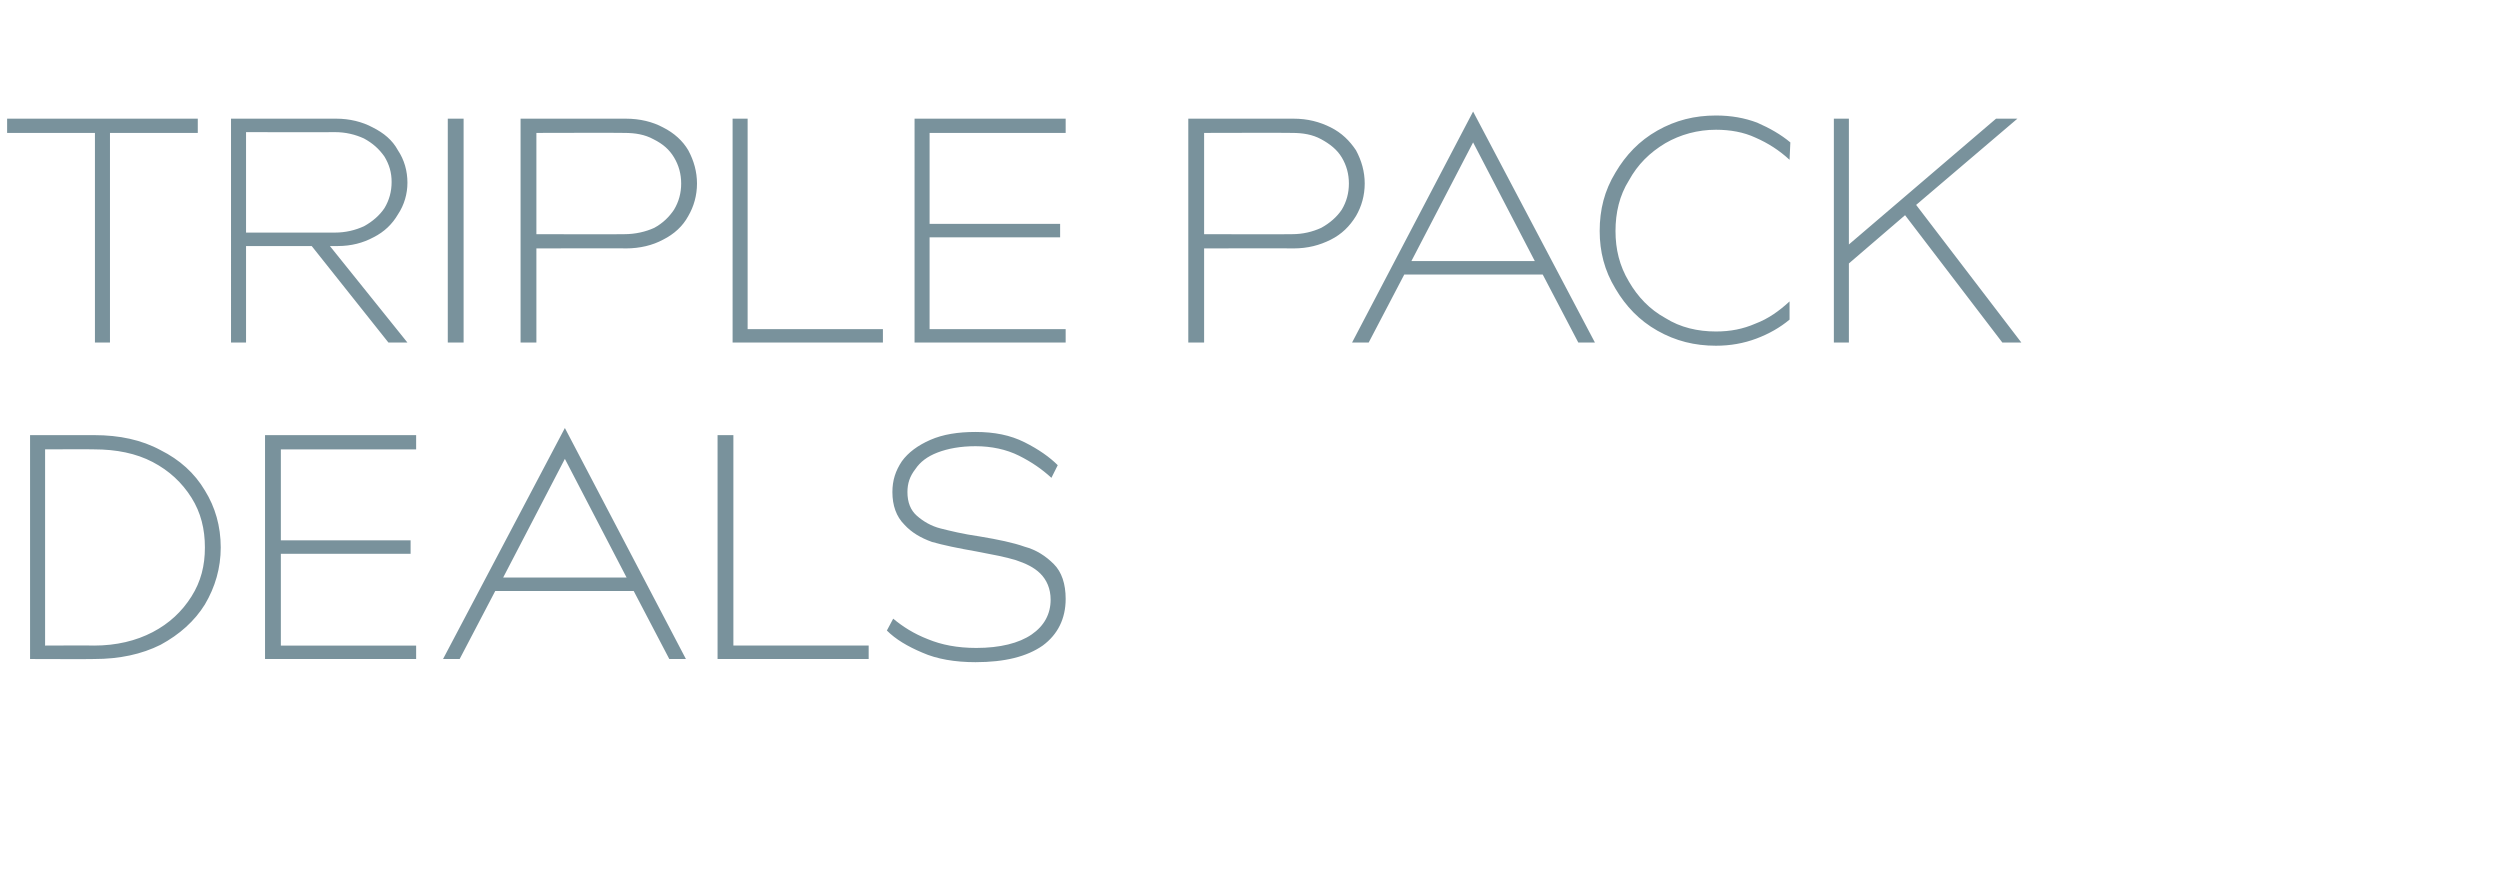
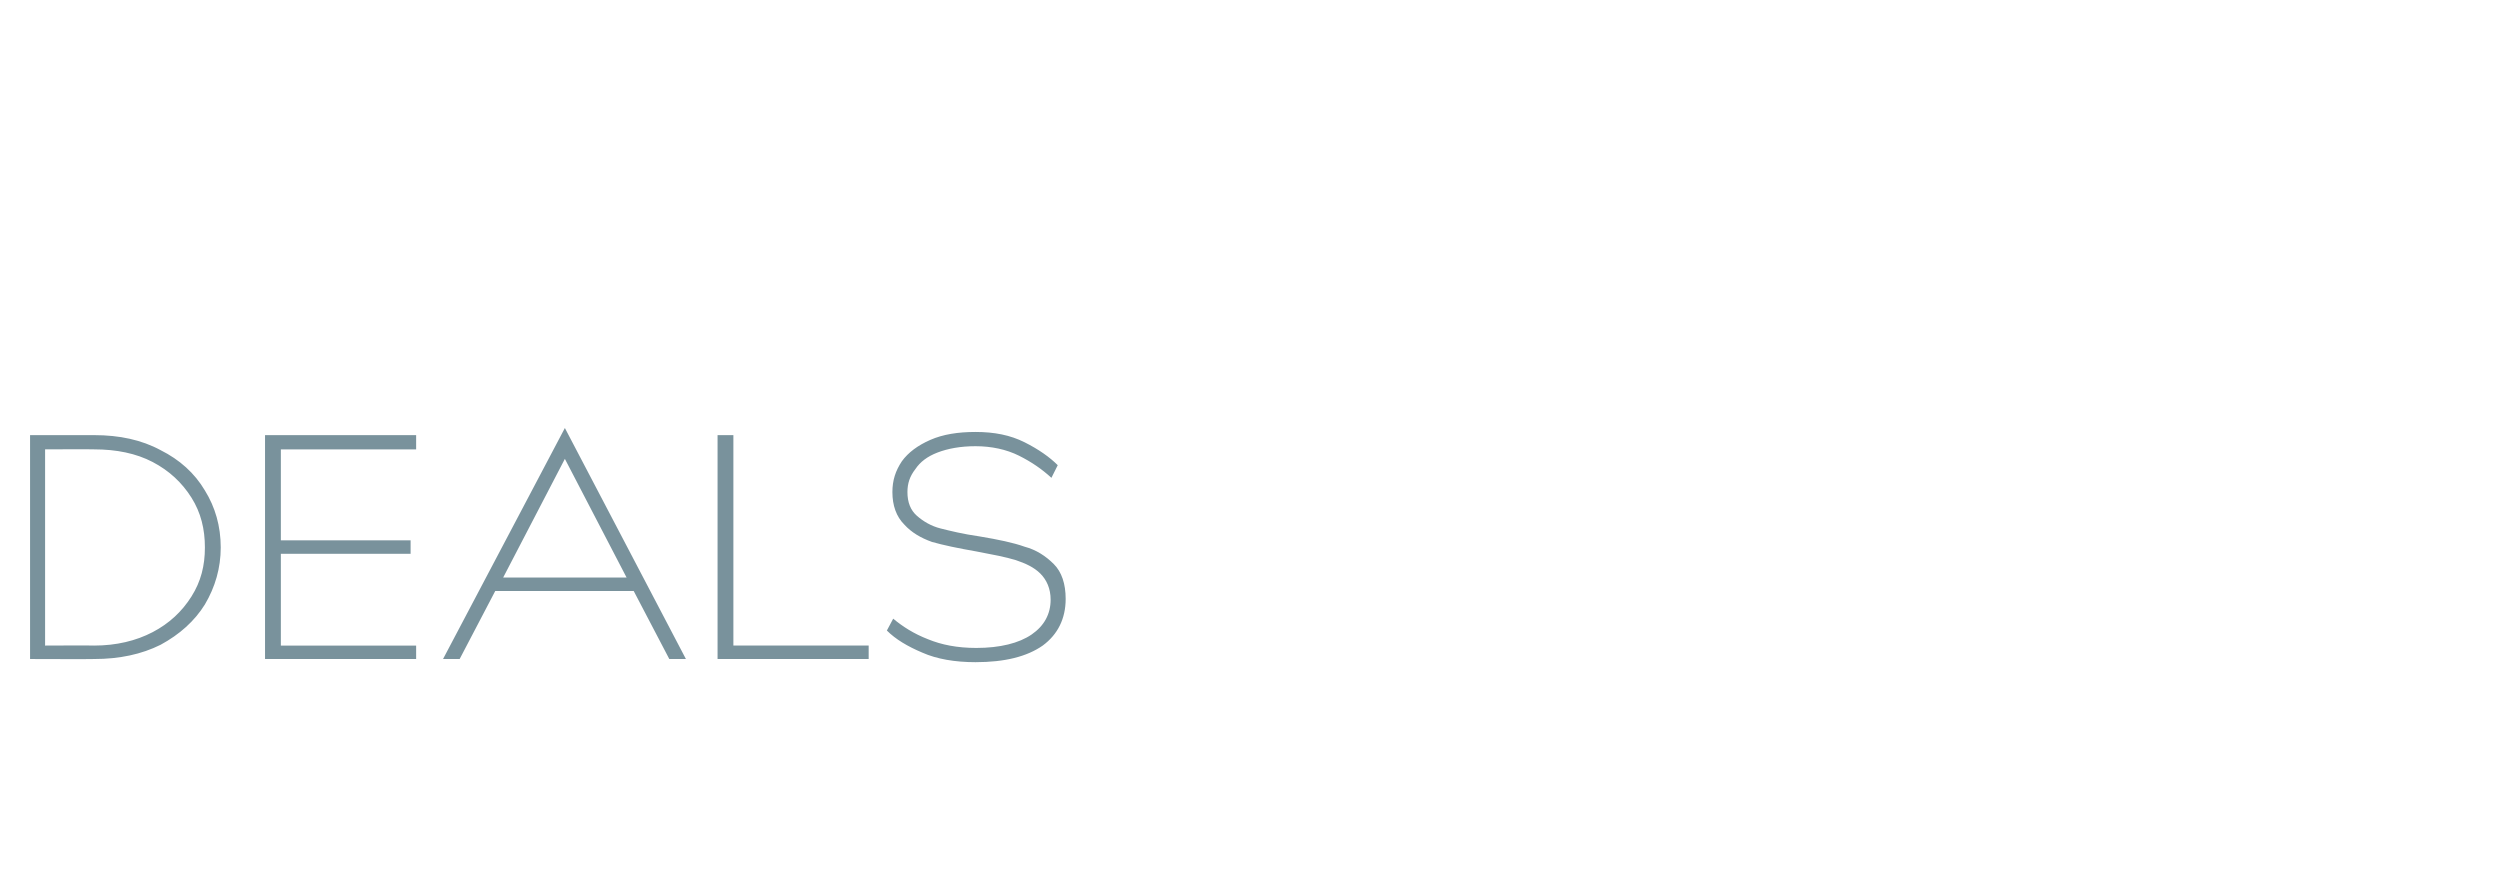
<svg xmlns="http://www.w3.org/2000/svg" version="1.1" width="316px" height="112.8px" viewBox="0 -15 316 112.8" style="top:-15px">
  <desc>TRIPLE PACK DEALS</desc>
  <defs />
  <g id="Polygon134952">
    <path d="m11.9 40c3.2 0 6 .6 8.4 1.9c2.4 1.2 4.3 2.9 5.6 5.1c1.3 2.1 2 4.5 2 7.2c0 2.6-.7 5-2 7.2c-1.3 2.1-3.2 3.8-5.6 5.1c-2.4 1.2-5.2 1.8-8.4 1.8c.03.03-8.1 0-8.1 0V40h8.1zm0 26.6c2.8 0 5.3-.6 7.4-1.7c2.1-1.1 3.7-2.6 4.9-4.5c1.2-1.9 1.7-3.9 1.7-6.2c0-2.3-.5-4.4-1.7-6.3c-1.2-1.9-2.8-3.4-4.9-4.5c-2.1-1.1-4.6-1.6-7.4-1.6c.03-.03-6.2 0-6.2 0v24.8s6.23-.03 6.2 0zm40.7-24.8H35.5v11.5h16.4v1.7H35.5v11.6h17.1v1.7H33.5V40h19.1v1.8zm32 26.5l-4.5-8.6H62.6l-4.5 8.6H56l15.4-29.2l15.3 29.2h-2.1zM63.6 58h15.6l-7.8-15l-7.8 15zm46.2 8.6v1.7H90.7V40h2v26.6h17.1zm23.1-21.2c-1.2-1.1-2.5-2-4.1-2.8c-1.6-.8-3.5-1.2-5.5-1.2c-1.9 0-3.5.3-4.8.8c-1.3.5-2.2 1.2-2.8 2.1c-.7.9-1 1.8-1 2.9c0 1.3.4 2.3 1.2 3c.8.7 1.8 1.3 3 1.6c1.2.3 2.8.7 4.9 1c2.4.4 4.3.8 5.7 1.3c1.5.4 2.7 1.2 3.7 2.2c1 1 1.5 2.5 1.5 4.4c0 2.5-1 4.5-2.9 5.9c-2 1.4-4.8 2.1-8.5 2.1c-2.6 0-4.9-.4-6.7-1.2c-1.9-.8-3.4-1.7-4.5-2.8l.8-1.5c1.2 1 2.6 1.9 4.4 2.6c1.7.7 3.7 1.1 6.1 1.1c3 0 5.4-.6 7-1.7c1.6-1.1 2.4-2.6 2.4-4.4c0-1.4-.5-2.5-1.3-3.3c-.8-.8-1.9-1.3-3.1-1.7c-1.3-.4-2.9-.7-5-1.1c-2.3-.4-4.2-.8-5.6-1.2c-1.4-.5-2.6-1.2-3.5-2.2c-1-1-1.5-2.4-1.5-4.1c0-1.5.4-2.7 1.2-3.9c.8-1.1 2-2 3.6-2.7c1.6-.7 3.5-1 5.7-1c2.4 0 4.4.4 6.2 1.3c1.8.9 3.2 1.9 4.2 2.9l-.8 1.6z" stroke="none" fill="#79929c" />
  </g>
  <g id="Polygon134951">
-     <path d="m.9 0H25v1.8H13.9v26.5H12V1.8H.9V0zm38.5 16.1h-8.3v12.2h-1.9V0h13.3c1.7 0 3.3.4 4.6 1.1c1.4.7 2.5 1.6 3.2 2.9c.8 1.2 1.2 2.6 1.2 4.1c0 1.4-.4 2.8-1.2 4c-.7 1.2-1.7 2.2-3.1 2.9c-1.3.7-2.8 1.1-4.5 1.1h-1l9.8 12.2h-2.4l-9.7-12.2zm2.9-1.7c1.4 0 2.6-.3 3.7-.8c1.1-.6 2-1.4 2.6-2.3c.6-1 .9-2.1.9-3.3c0-1.2-.3-2.2-.9-3.2c-.7-1-1.5-1.7-2.6-2.3c-1.1-.5-2.3-.8-3.7-.8c-.01.03-11.2 0-11.2 0v12.7h11.2zM58.6 0v28.3h-2V0h2zm20.5 0c1.8 0 3.4.4 4.7 1.1c1.4.7 2.5 1.7 3.2 2.9c.7 1.3 1.1 2.7 1.1 4.2c0 1.5-.4 2.9-1.1 4.1c-.7 1.3-1.8 2.3-3.2 3c-1.3.7-2.9 1.1-4.7 1.1c.05-.03-11.3 0-11.3 0v11.9h-2V0h13.3zm-.2 14.6c1.4 0 2.7-.3 3.8-.8c1.1-.6 1.9-1.4 2.5-2.3c.6-1 .9-2.1.9-3.3c0-1.2-.3-2.3-.9-3.3c-.6-1-1.4-1.7-2.6-2.3c-1.1-.6-2.3-.8-3.7-.8c-.02-.03-11.1 0-11.1 0v12.8s11.08.03 11.1 0zm32.7 12v1.7h-19V0h1.9v26.6h17.1zm23.1-24.8h-17.2v11.5H134v1.7h-16.5v11.6h17.2v1.7h-19.1V0h19.1v1.8zM163.5 0c1.8 0 3.3.4 4.7 1.1c1.4.7 2.4 1.7 3.2 2.9c.7 1.3 1.1 2.7 1.1 4.2c0 1.5-.4 2.9-1.1 4.1c-.8 1.3-1.8 2.3-3.2 3c-1.4.7-2.9 1.1-4.7 1.1c.03-.03-11.3 0-11.3 0v11.9h-2V0h13.3zm-.2 14.6c1.4 0 2.6-.3 3.7-.8c1.1-.6 2-1.4 2.6-2.3c.6-1 .9-2.1.9-3.3c0-1.2-.3-2.3-.9-3.3c-.6-1-1.5-1.7-2.6-2.3c-1.1-.6-2.3-.8-3.7-.8c-.04-.03-11.1 0-11.1 0v12.8s11.06.03 11.1 0zm36.2 13.7l-4.5-8.6h-17.5l-4.5 8.6h-2.1L186.2-.9l15.4 29.2h-2.1zM178.4 18H194l-7.8-15l-7.8 15zm47.8-12.8c-1.3-1.2-2.7-2.1-4.3-2.8c-1.5-.7-3.2-1-5-1c-2.3 0-4.5.6-6.4 1.7c-2 1.2-3.5 2.7-4.6 4.7c-1.2 1.9-1.7 4.1-1.7 6.4c0 2.3.5 4.4 1.7 6.4c1.1 1.9 2.6 3.5 4.6 4.6c1.9 1.2 4.1 1.7 6.4 1.7c1.8 0 3.4-.3 5-1c1.6-.6 3-1.6 4.3-2.8v2.3c-1.2 1-2.6 1.8-4.2 2.4c-1.6.6-3.3.9-5.1.9c-2.7 0-5.1-.6-7.4-1.9c-2.3-1.3-4-3.1-5.3-5.3c-1.4-2.3-2-4.7-2-7.3c0-2.7.6-5.1 2-7.4c1.3-2.2 3-4 5.3-5.3c2.3-1.3 4.7-1.9 7.4-1.9c1.9 0 3.6.3 5.2.9c1.6.7 3 1.5 4.2 2.5l-.1 2.2zm26.9 23.1l-12.3-16.1l-7.1 6.1v10h-1.9V0h1.9v15.9L252.3 0h2.7l-12.8 10.9l13.3 17.4h-2.4z" stroke="none" fill="#79929c" />
-   </g>
+     </g>
</svg>